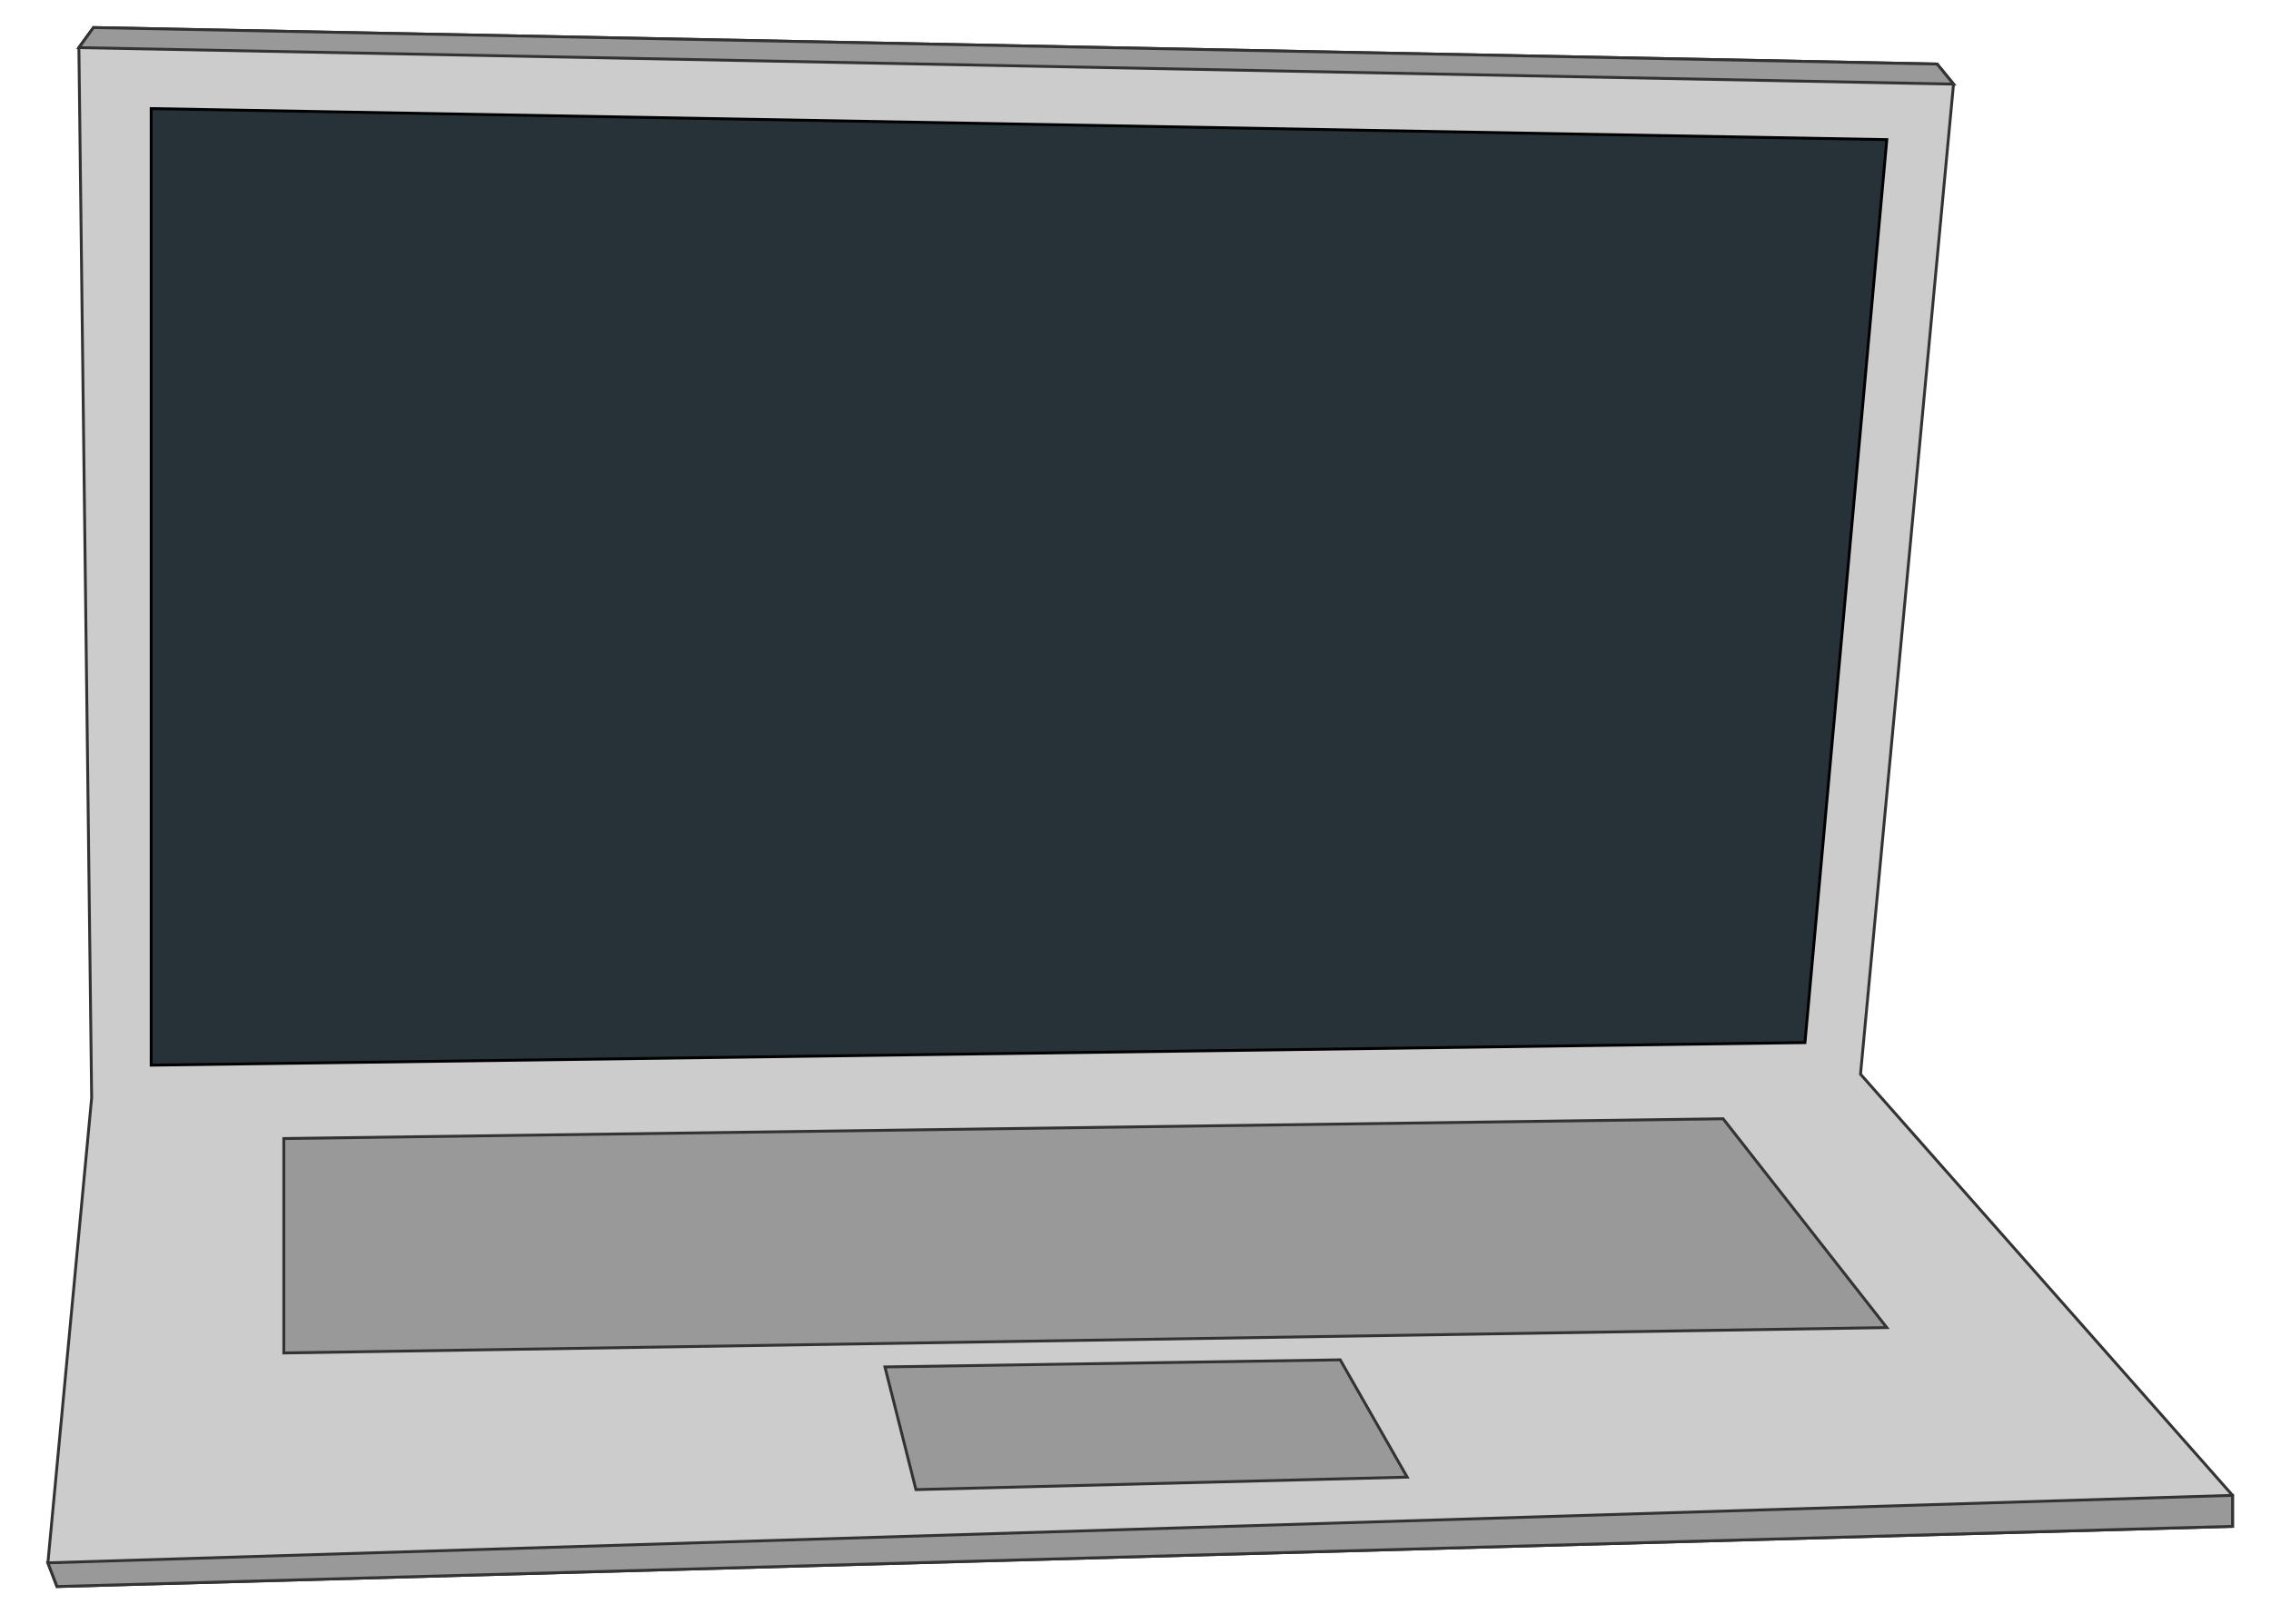
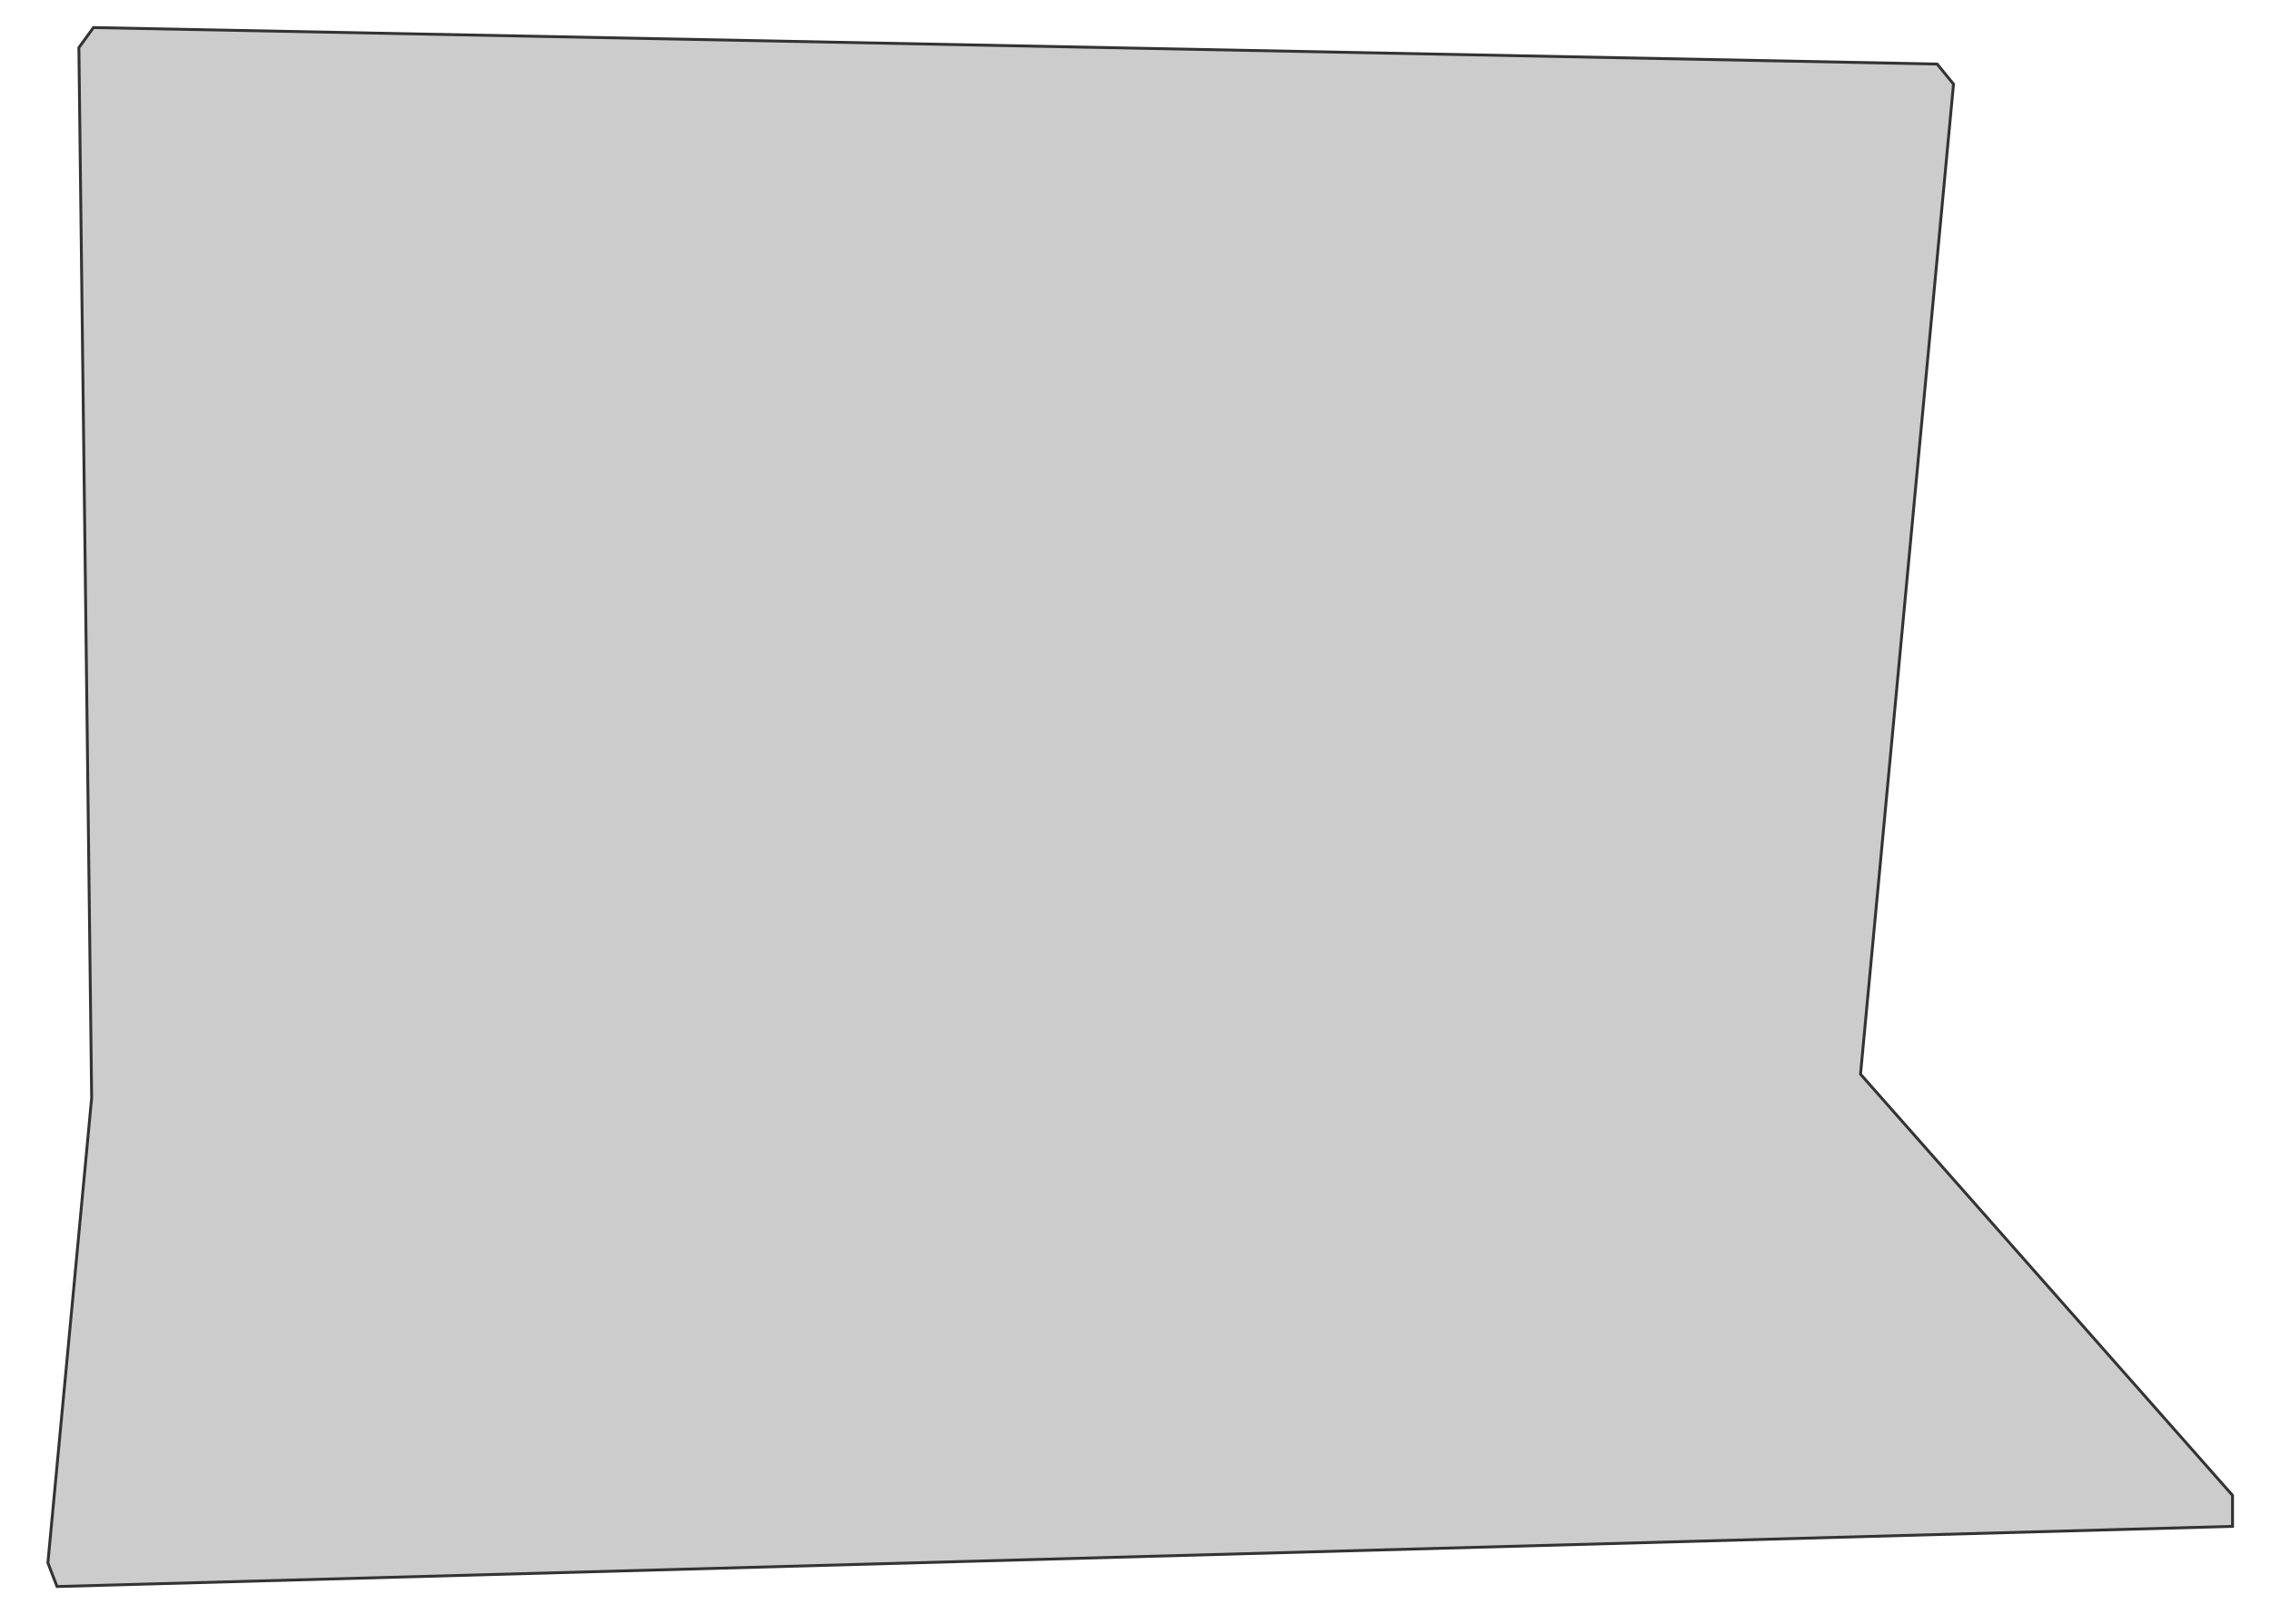
<svg xmlns="http://www.w3.org/2000/svg" viewBox="40 0 790 565">
  <polygon points="713.86,22.28 719.56,29.26 687.21,373.72 816.62,520.25 816.62,531.04 59.83,551.97 56.66,543.73 71.88,381.96 67.44,16.57 72.52,9.59 713.86,22.28" style="fill:#ccc;stroke:#333;stroke-width:1" />
-   <polygon points="72.52,9.59 67.44,16.57 719.56,29.26 713.86,22.28 72.52,9.59" style="fill:#999;stroke:#333;stroke-width:1" />
-   <polygon points="56.66,543.73 59.83,551.97 816.62,531.04 816.62,520.25 56.66,543.73" style="fill:#999;stroke:#333;stroke-width:1" />
-   <polygon points="92.59,37.78 92.59,370.58 667.88,362.73 696.35,48.58 92.59,37.78" style="fill:#263238;stroke:#000;stroke-width:1" />
-   <polygon points="138.73,396.11 138.73,470.71 696.35,461.88 639.41,389.23 138.73,396.11" style="fill:#999;stroke:#333;stroke-width:1" />
-   <polygon points="347.84,475.57 358.62,518.25 529.51,513.91 506.21,473.1 347.84,475.57" style="fill:#999;stroke:#333;stroke-width:1" />
</svg>